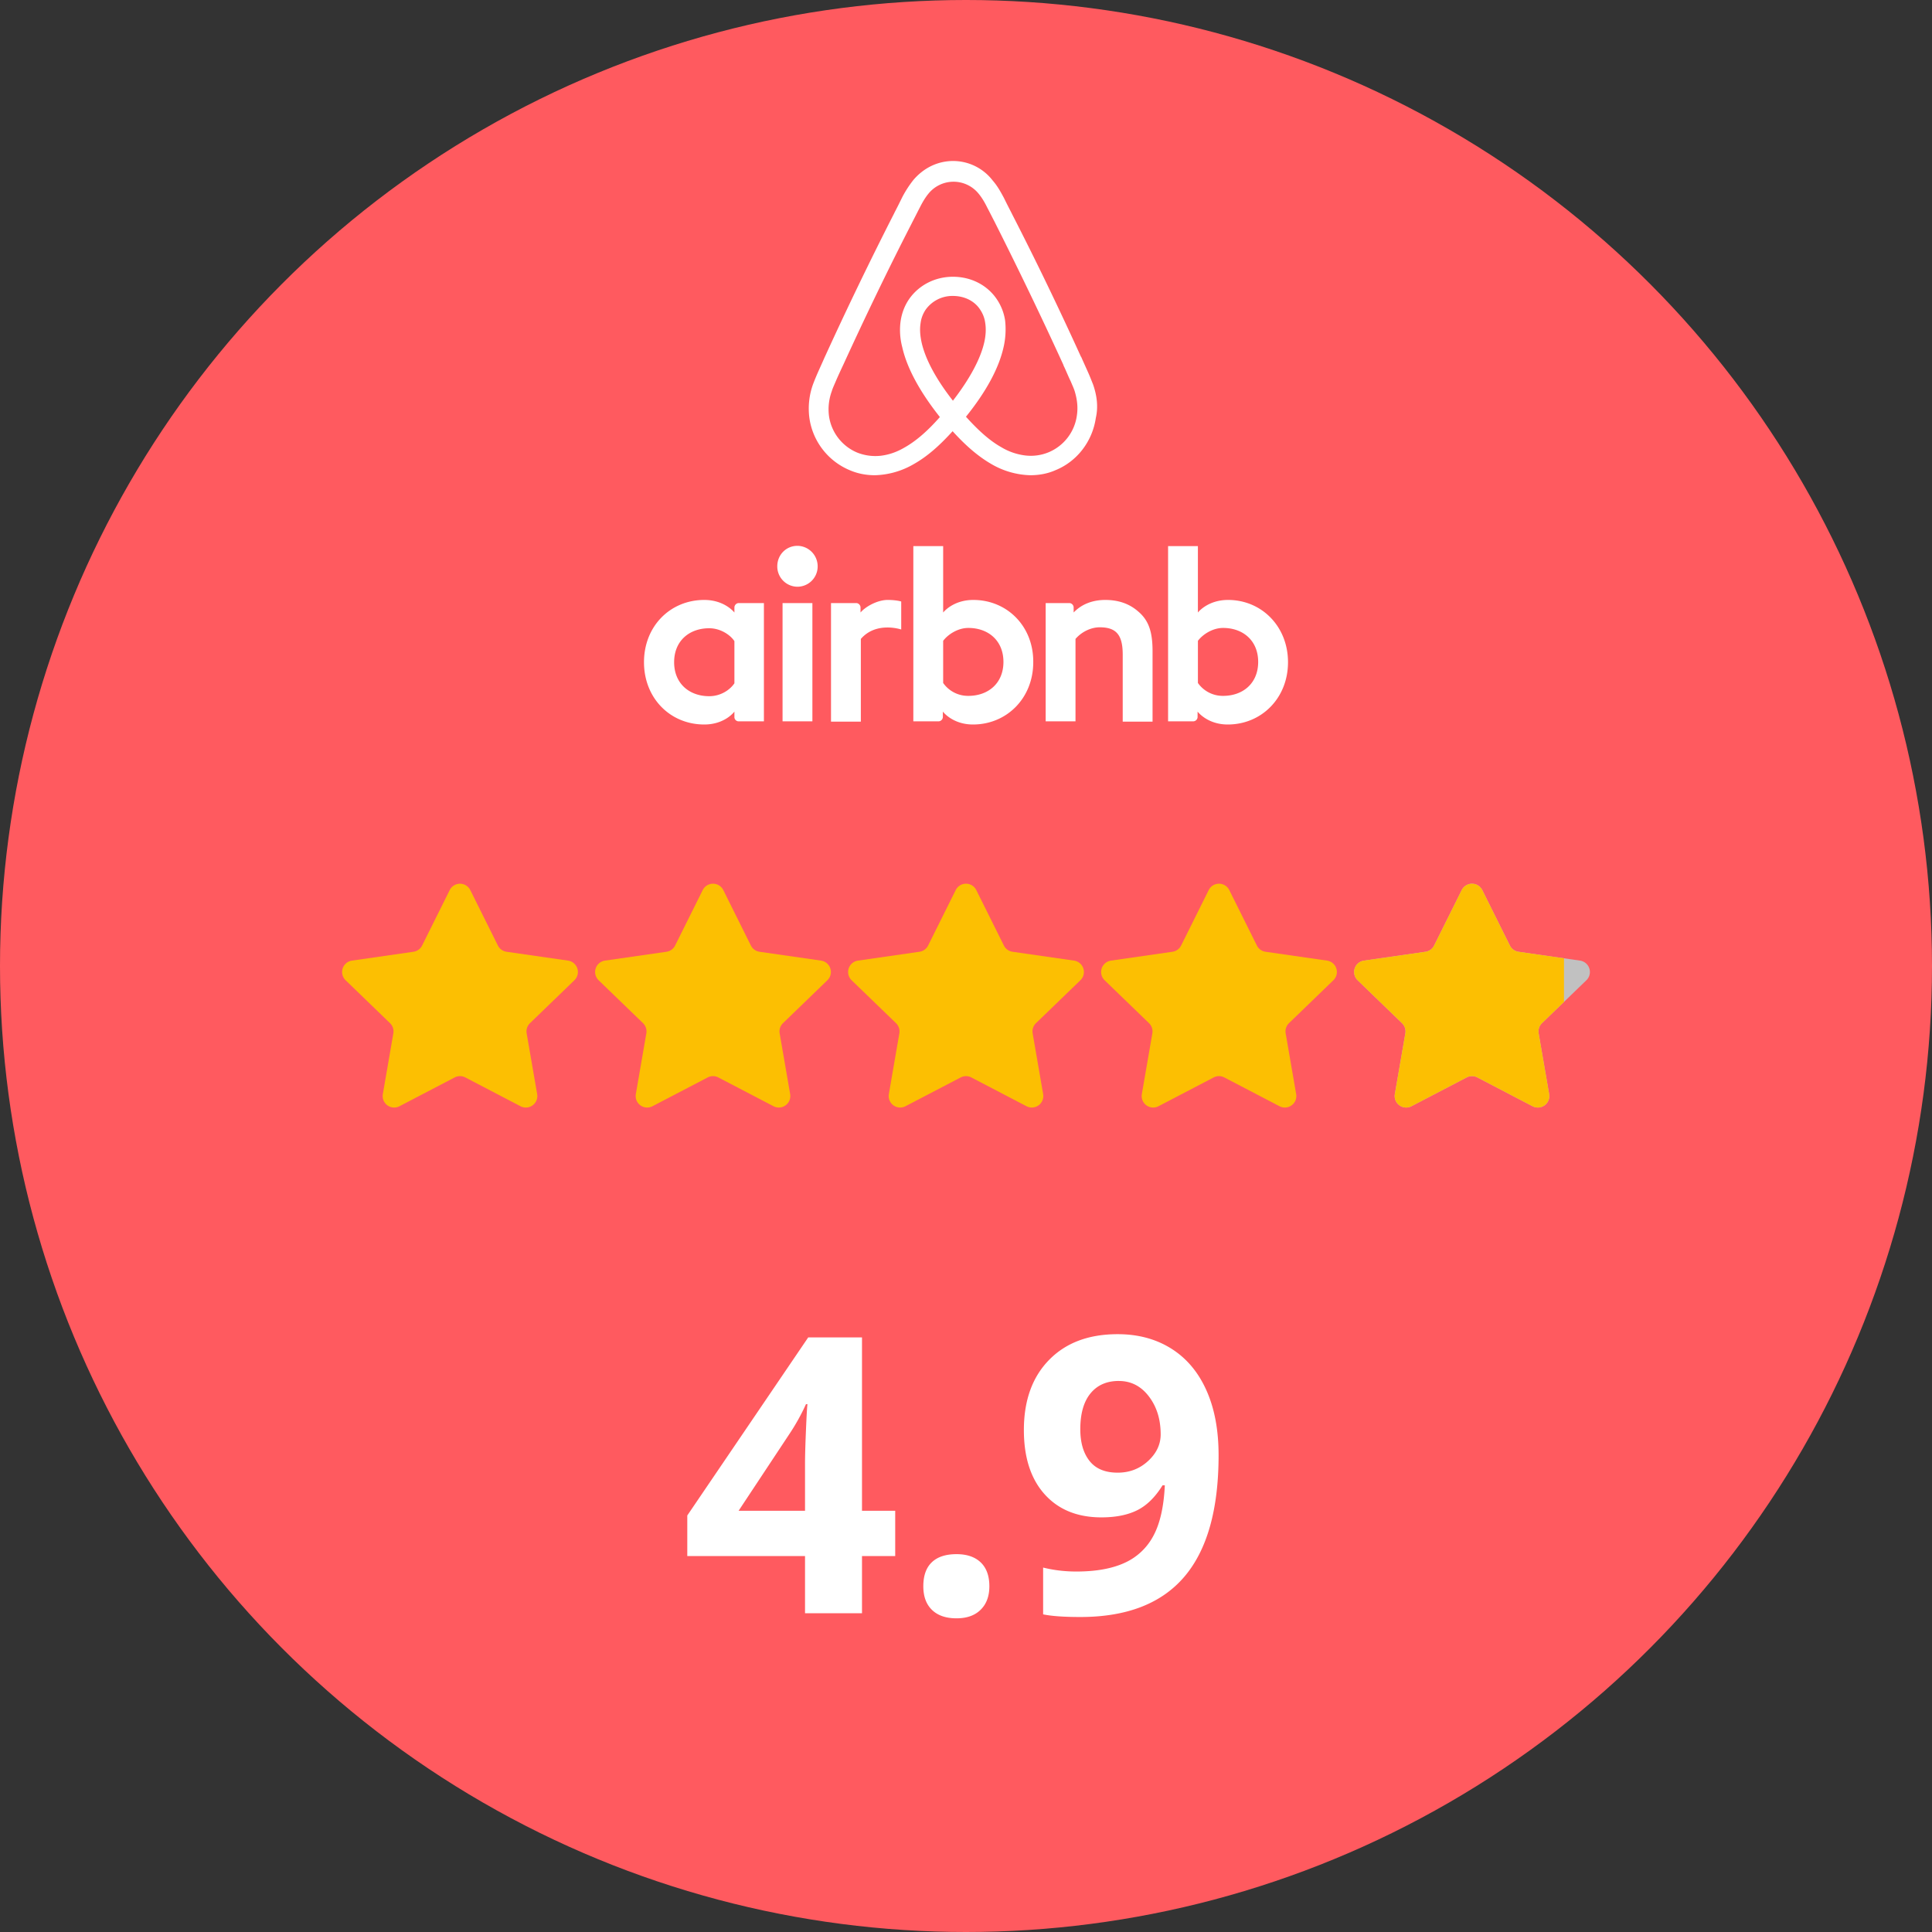
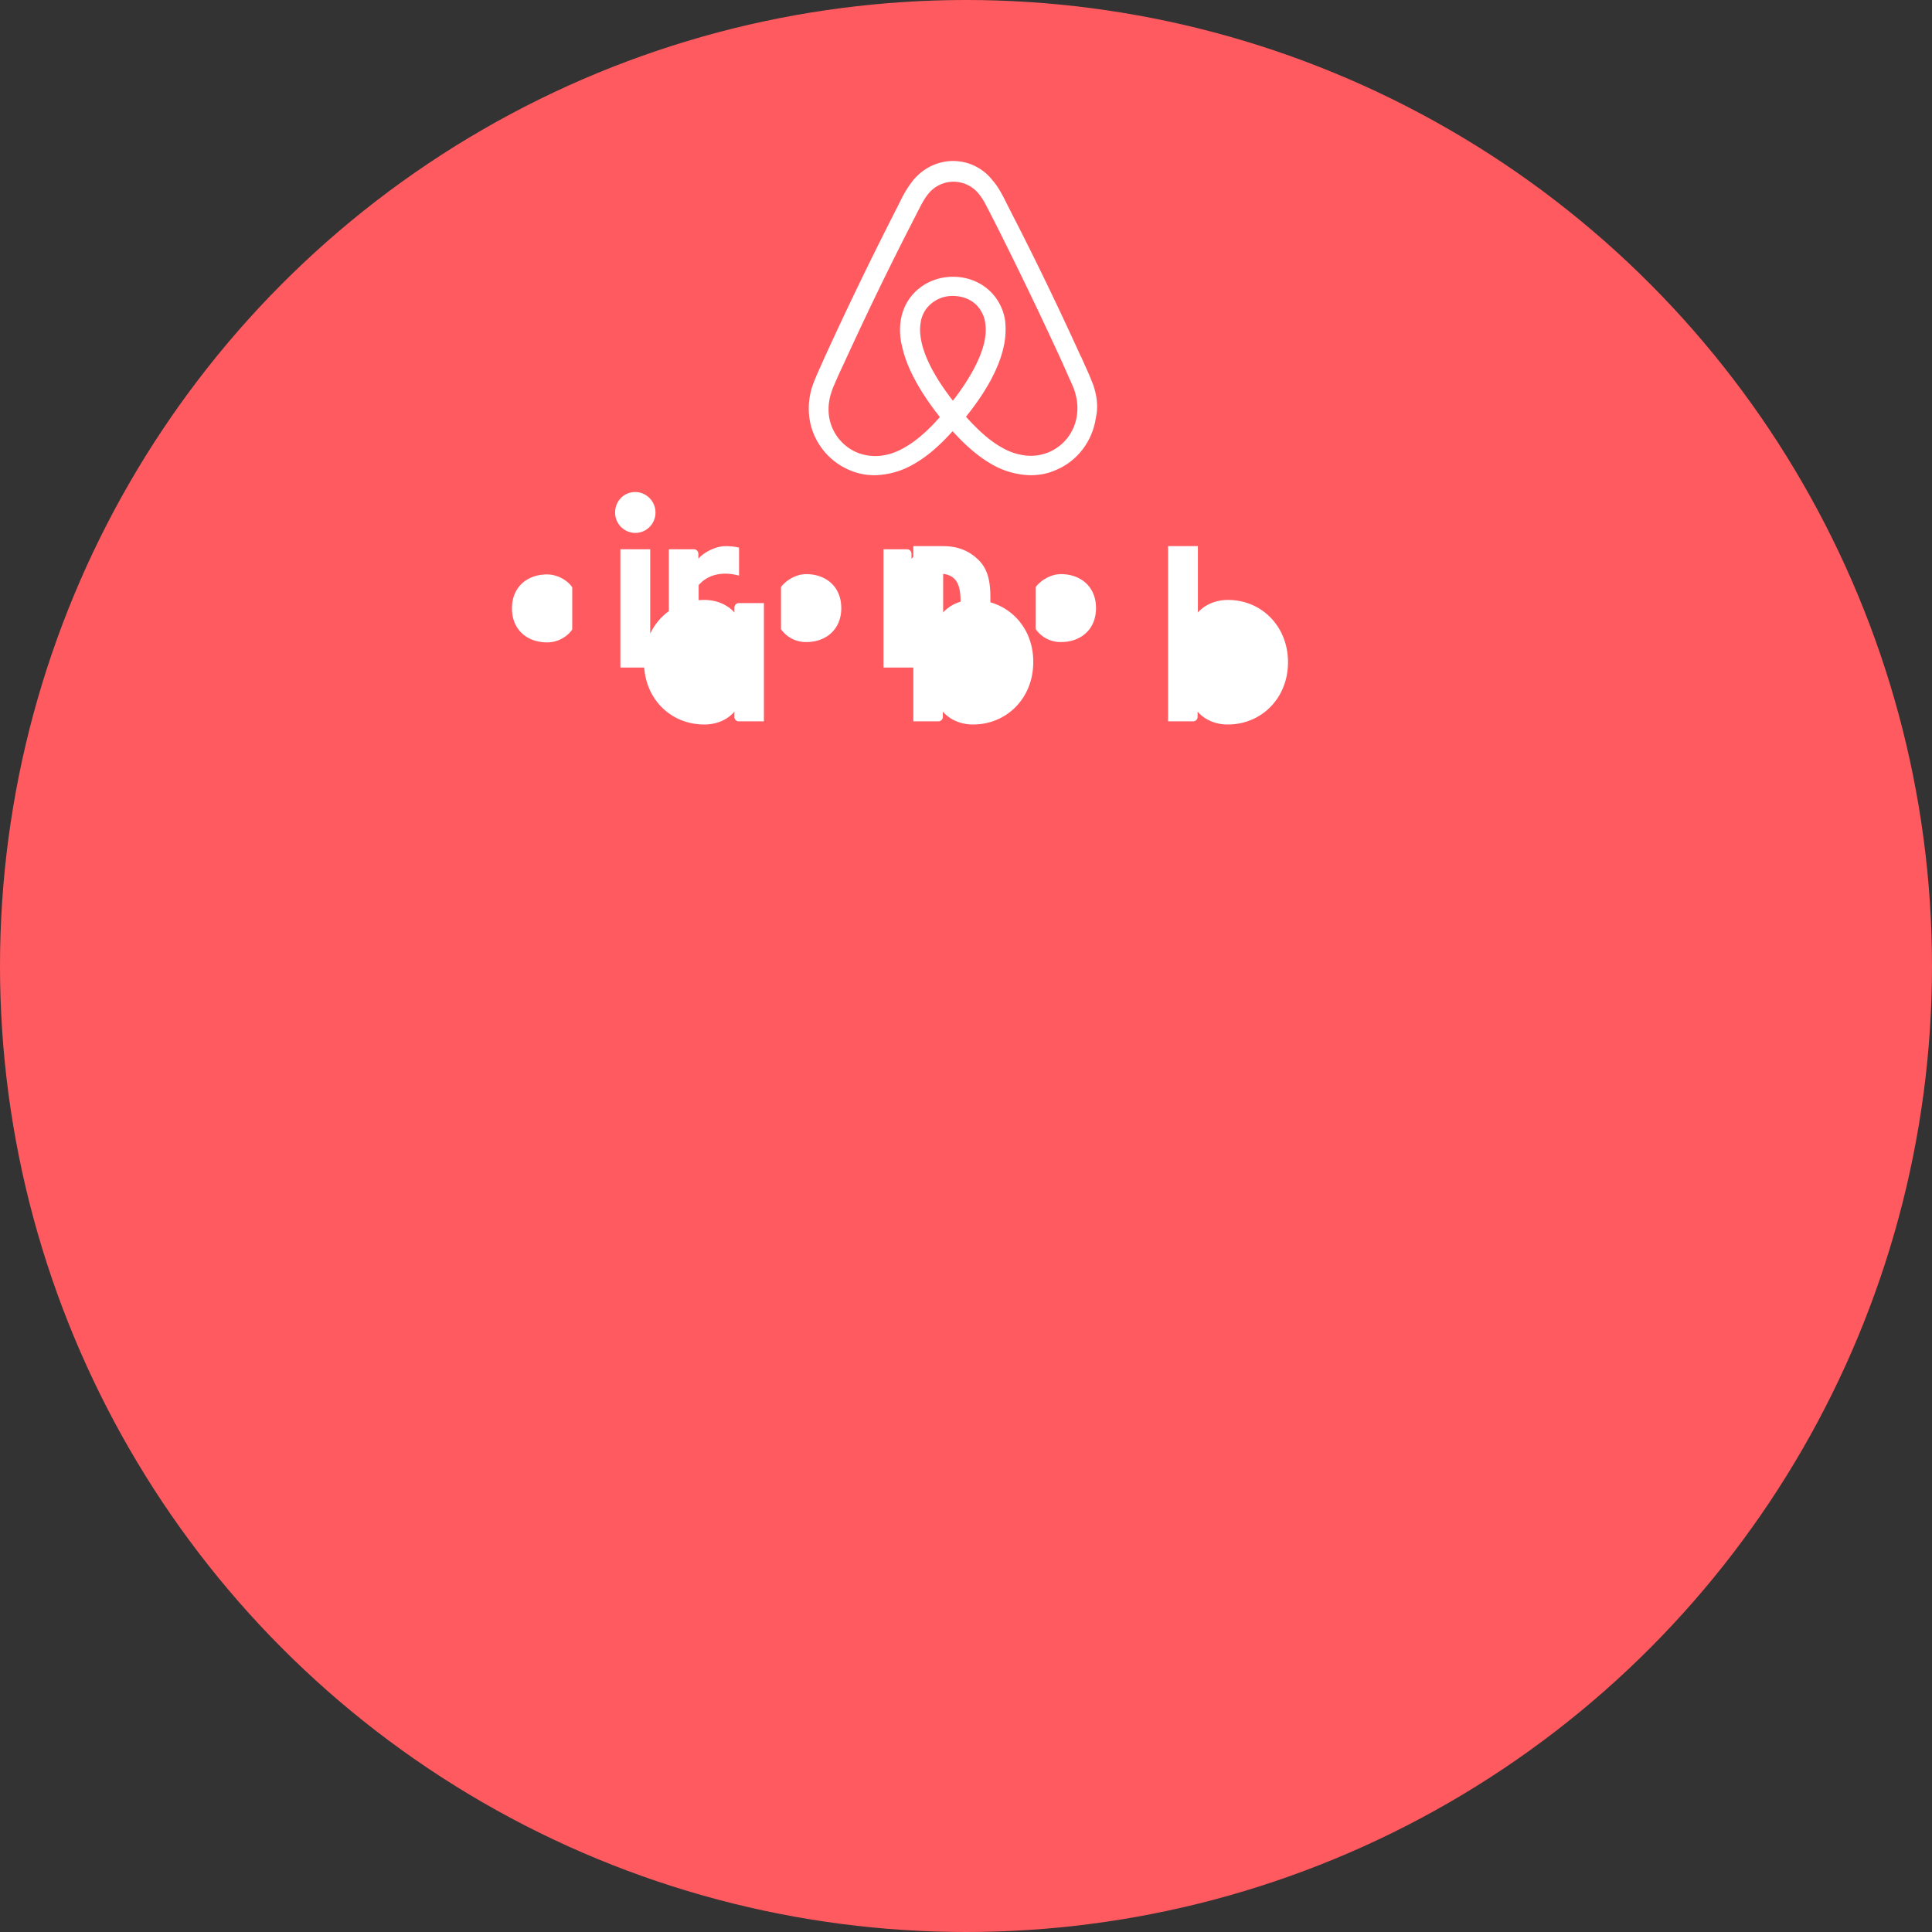
<svg xmlns="http://www.w3.org/2000/svg" width="100" height="100" viewBox="0 0 100 100">
  <rect x="0" y="0" width="100" height="100" fill="#333333" stroke="none" />
  <g fill="none" fill-rule="evenodd">
    <circle fill="#FF5A5F" cx="50" cy="50" r="50" />
    <g fill="#FFF" fill-rule="nonzero">
-       <path d="M46.336 80.541h-1.719V83.5h-2.949v-2.959h-6.094v-2.1l6.26-9.218h2.783v8.974h1.719v2.344zm-4.668-2.344v-2.422c0-.403.016-.99.049-1.757.032-.769.058-1.215.078-1.338h-.078a10.89 10.89 0 0 1-.87 1.562l-2.617 3.955h3.438zM47.791 82.103c0-.546.146-.96.44-1.24.292-.28.719-.42 1.279-.42.54 0 .958.144 1.255.43.296.286.444.697.444 1.23 0 .515-.15.92-.45 1.216-.299.297-.715.445-1.25.445-.546 0-.97-.145-1.269-.435-.3-.29-.449-.698-.449-1.226zM63.074 75.316c0 2.813-.592 4.912-1.777 6.3-1.185 1.386-2.979 2.08-5.381 2.08-.846 0-1.488-.046-1.924-.137v-2.422c.547.136 1.12.205 1.719.205 1.009 0 1.84-.148 2.49-.445a3.141 3.141 0 0 0 1.494-1.396c.345-.635.544-1.509.596-2.622h-.117c-.378.612-.814 1.042-1.309 1.289-.495.247-1.113.371-1.855.371-1.244 0-2.224-.399-2.94-1.196-.716-.798-1.074-1.906-1.074-3.325 0-1.53.435-2.74 1.304-3.628.869-.89 2.052-1.333 3.55-1.333 1.054 0 1.977.247 2.768.742.791.495 1.398 1.212 1.821 2.153.424.94.635 2.062.635 3.364zm-5.166-3.838c-.625 0-1.113.215-1.465.645-.351.43-.527 1.048-.527 1.855 0 .69.16 1.237.479 1.641.319.404.804.606 1.455.606.612 0 1.136-.2 1.572-.601.436-.4.654-.861.654-1.382 0-.775-.203-1.429-.61-1.963s-.926-.8-1.558-.8z" />
-     </g>
-     <path d="m23.534 55.768-2.856 1.49a.595.595 0 0 1-.862-.63l.543-3.14a.595.595 0 0 0-.173-.53l-2.297-2.22a.595.595 0 0 1 .33-1.017l3.182-.458a.595.595 0 0 0 .448-.324l1.428-2.868a.595.595 0 0 1 1.065 0l1.428 2.868a.595.595 0 0 0 .448.324l3.183.458a.595.595 0 0 1 .329 1.017l-2.297 2.22a.595.595 0 0 0-.173.53l.543 3.14a.595.595 0 0 1-.862.63l-2.856-1.49a.595.595 0 0 0-.55 0zM36.63 55.768l-2.857 1.49a.595.595 0 0 1-.862-.63l.543-3.14a.595.595 0 0 0-.172-.53l-2.297-2.22a.595.595 0 0 1 .328-1.017l3.184-.458a.595.595 0 0 0 .448-.324l1.427-2.868a.595.595 0 0 1 1.066 0l1.427 2.868a.595.595 0 0 0 .448.324l3.183.458a.595.595 0 0 1 .329 1.017l-2.297 2.22a.595.595 0 0 0-.173.53l.543 3.14a.595.595 0 0 1-.861.63l-2.857-1.49a.595.595 0 0 0-.55 0zM49.725 55.768l-2.857 1.49a.595.595 0 0 1-.861-.63l.543-3.14a.595.595 0 0 0-.173-.53l-2.297-2.22a.595.595 0 0 1 .329-1.017l3.183-.458a.595.595 0 0 0 .448-.324l1.427-2.868a.595.595 0 0 1 1.066 0l1.427 2.868a.595.595 0 0 0 .448.324l3.183.458a.595.595 0 0 1 .33 1.017l-2.298 2.22a.595.595 0 0 0-.173.53l.543 3.14a.595.595 0 0 1-.861.63l-2.857-1.49a.595.595 0 0 0-.55 0zM62.82 55.768l-2.856 1.49a.595.595 0 0 1-.862-.63l.543-3.14a.595.595 0 0 0-.173-.53l-2.297-2.22a.595.595 0 0 1 .329-1.017l3.183-.458a.595.595 0 0 0 .448-.324l1.427-2.868a.595.595 0 0 1 1.066 0l1.427 2.868a.595.595 0 0 0 .448.324l3.184.458a.595.595 0 0 1 .328 1.017l-2.297 2.22a.595.595 0 0 0-.172.53l.543 3.14a.595.595 0 0 1-.862.63l-2.857-1.49a.595.595 0 0 0-.55 0z" fill="#FCBF02" />
-     <path d="m75.915 55.768-2.856 1.49a.595.595 0 0 1-.862-.63l.543-3.14a.595.595 0 0 0-.173-.53l-2.297-2.22a.595.595 0 0 1 .33-1.017l3.182-.458a.595.595 0 0 0 .448-.324l1.428-2.868a.595.595 0 0 1 1.065 0l1.428 2.868a.595.595 0 0 0 .448.324l3.183.458a.595.595 0 0 1 .329 1.017l-2.297 2.22a.595.595 0 0 0-.173.53l.543 3.14a.595.595 0 0 1-.862.63l-2.856-1.49a.595.595 0 0 0-.55 0z" fill="#C1C1C1" />
-     <path d="M76.456 45.803c.116.058.21.152.267.268l1.428 2.868a.595.595 0 0 0 .448.324l2.353.338v2.257l-1.138 1.1a.595.595 0 0 0-.173.53l.543 3.14a.595.595 0 0 1-.862.63l-2.856-1.49a.595.595 0 0 0-.55 0l-2.857 1.49a.595.595 0 0 1-.862-.63l.543-3.14a.595.595 0 0 0-.173-.53l-2.297-2.22a.595.595 0 0 1 .33-1.017l3.182-.458a.595.595 0 0 0 .448-.324l1.428-2.868a.595.595 0 0 1 .798-.268z" fill="#FCBF02" />
+       </g>
    <g fill="#FFF" fill-rule="nonzero">
-       <path d="M56.575 19.893c-.08-.195-.16-.407-.241-.586-.129-.293-.258-.57-.37-.83l-.016-.017c-1.11-2.442-2.3-4.917-3.554-7.359l-.048-.098a33.39 33.39 0 0 1-.386-.765c-.16-.293-.322-.602-.579-.895a2.585 2.585 0 0 0-2.042-1.01c-.804 0-1.528.358-2.058.977a5.62 5.62 0 0 0-.58.896c-.128.26-.256.52-.385.765l-.048.098a192.194 192.194 0 0 0-3.554 7.359l-.016.032c-.113.26-.241.538-.37.83-.08.18-.16.375-.241.587a3.7 3.7 0 0 0-.193 1.758 3.453 3.453 0 0 0 2.09 2.703c.418.179.853.26 1.303.26a4.213 4.213 0 0 0 2.026-.586c.66-.374 1.286-.912 1.994-1.693.707.781 1.35 1.319 1.994 1.693a4.213 4.213 0 0 0 2.026.586c.45 0 .9-.081 1.302-.26 1.126-.456 1.914-1.498 2.09-2.703.13-.57.065-1.14-.144-1.742zm-7.252.847c-.868-1.107-1.431-2.15-1.624-3.029-.08-.374-.097-.7-.048-.993.032-.26.128-.488.257-.684a1.7 1.7 0 0 1 1.415-.716c.595 0 1.125.26 1.415.716.129.196.225.424.257.684.048.293.032.635-.048.993-.193.863-.756 1.905-1.624 3.029zm6.416.765a2.415 2.415 0 0 1-1.464 1.905 2.407 2.407 0 0 1-1.222.163 3.136 3.136 0 0 1-1.222-.424c-.579-.325-1.157-.83-1.833-1.579 1.062-1.319 1.705-2.524 1.946-3.598a4.13 4.13 0 0 0 .08-1.384 2.66 2.66 0 0 0-.434-1.107c-.498-.733-1.334-1.156-2.267-1.156-.933 0-1.769.44-2.267 1.156-.225.325-.37.7-.435 1.107-.064.423-.048.895.08 1.384.242 1.074.901 2.295 1.947 3.614-.66.75-1.255 1.254-1.834 1.58-.418.244-.82.374-1.222.423a2.543 2.543 0 0 1-1.222-.163 2.415 2.415 0 0 1-1.463-1.905 2.727 2.727 0 0 1 .145-1.27c.048-.163.128-.325.209-.52.112-.261.241-.538.37-.815l.016-.032c1.11-2.426 2.3-4.901 3.537-7.31l.049-.098c.128-.245.257-.505.385-.75.13-.26.274-.504.45-.716a1.672 1.672 0 0 1 2.573 0c.177.212.322.456.45.717.13.244.258.504.387.749l.048.097c1.222 2.426 2.412 4.9 3.521 7.327v.016c.129.26.241.554.37.814.08.196.16.358.21.521.128.424.176.83.112 1.254zM36.453 31.053c.928 0 1.426.498 1.536.623l.024.028v-.26c0-.115.096-.229.225-.229h1.302v6.122h-1.302a.221.221 0 0 1-.225-.228v-.277s-.483.668-1.56.668c-1.769 0-3.12-1.368-3.12-3.224 0-1.872 1.367-3.223 3.12-3.223zm25.55-2.785v3.436s.499-.651 1.56-.651c1.737 0 3.104 1.367 3.104 3.223 0 1.856-1.367 3.224-3.12 3.224-1.061 0-1.56-.668-1.56-.668v.277a.231.231 0 0 1-.225.228H60.46v-9.069h1.544zm-13.185 0v3.436l.024-.028c.11-.125.607-.623 1.536-.623 1.753 0 3.12 1.367 3.103 3.223 0 1.856-1.367 3.224-3.12 3.224-.928 0-1.426-.511-1.535-.639l-.024-.029v.277a.231.231 0 0 1-.225.228h-1.303v-9.069h1.544zm8.394 2.785c.675 0 1.238.195 1.688.586.547.456.756 1.042.756 2.067v3.647h-1.544v-3.467c0-1.01-.321-1.417-1.19-1.417-.466 0-.948.244-1.254.602v4.266h-1.544v-6.122h1.222c.13 0 .226.114.226.228v.26c.45-.471 1.045-.65 1.64-.65zm-11.272 0c.466 0 .707.081.707.081v1.449s-1.286-.44-2.09.488v4.282h-1.544v-6.138h1.303c.128 0 .225.114.225.228v.26c.29-.341.916-.65 1.399-.65zm-3.891.162v6.122h-1.544v-6.122h1.544zm-5.339 1.303c-1.03 0-1.817.651-1.817 1.758s.788 1.759 1.817 1.759c.579 0 1.061-.31 1.303-.668v-2.182c-.226-.341-.74-.667-1.303-.667zm26.596-.016c-.547 0-1.061.342-1.302.667v2.182a1.57 1.57 0 0 0 1.302.667c1.03 0 1.817-.65 1.817-1.758 0-1.107-.788-1.758-1.817-1.758zm-13.185 0c-.547 0-1.062.342-1.303.667v2.182a1.57 1.57 0 0 0 1.303.667c1.029 0 1.817-.65 1.817-1.758 0-1.107-.788-1.758-1.817-1.758zm-8.844-4.25a1.06 1.06 0 0 1 1.045 1.058 1.05 1.05 0 0 1-1.045 1.059 1.05 1.05 0 0 1-1.045-1.059c0-.586.45-1.058 1.045-1.058z" />
+       <path d="M56.575 19.893c-.08-.195-.16-.407-.241-.586-.129-.293-.258-.57-.37-.83l-.016-.017c-1.11-2.442-2.3-4.917-3.554-7.359l-.048-.098a33.39 33.39 0 0 1-.386-.765c-.16-.293-.322-.602-.579-.895a2.585 2.585 0 0 0-2.042-1.01c-.804 0-1.528.358-2.058.977a5.62 5.62 0 0 0-.58.896c-.128.26-.256.52-.385.765l-.048.098a192.194 192.194 0 0 0-3.554 7.359l-.016.032c-.113.26-.241.538-.37.83-.08.18-.16.375-.241.587a3.7 3.7 0 0 0-.193 1.758 3.453 3.453 0 0 0 2.09 2.703c.418.179.853.26 1.303.26a4.213 4.213 0 0 0 2.026-.586c.66-.374 1.286-.912 1.994-1.693.707.781 1.35 1.319 1.994 1.693a4.213 4.213 0 0 0 2.026.586c.45 0 .9-.081 1.302-.26 1.126-.456 1.914-1.498 2.09-2.703.13-.57.065-1.14-.144-1.742zm-7.252.847c-.868-1.107-1.431-2.15-1.624-3.029-.08-.374-.097-.7-.048-.993.032-.26.128-.488.257-.684a1.7 1.7 0 0 1 1.415-.716c.595 0 1.125.26 1.415.716.129.196.225.424.257.684.048.293.032.635-.048.993-.193.863-.756 1.905-1.624 3.029zm6.416.765a2.415 2.415 0 0 1-1.464 1.905 2.407 2.407 0 0 1-1.222.163 3.136 3.136 0 0 1-1.222-.424c-.579-.325-1.157-.83-1.833-1.579 1.062-1.319 1.705-2.524 1.946-3.598a4.13 4.13 0 0 0 .08-1.384 2.66 2.66 0 0 0-.434-1.107c-.498-.733-1.334-1.156-2.267-1.156-.933 0-1.769.44-2.267 1.156-.225.325-.37.7-.435 1.107-.064.423-.048.895.08 1.384.242 1.074.901 2.295 1.947 3.614-.66.75-1.255 1.254-1.834 1.58-.418.244-.82.374-1.222.423a2.543 2.543 0 0 1-1.222-.163 2.415 2.415 0 0 1-1.463-1.905 2.727 2.727 0 0 1 .145-1.27c.048-.163.128-.325.209-.52.112-.261.241-.538.37-.815l.016-.032c1.11-2.426 2.3-4.901 3.537-7.31l.049-.098c.128-.245.257-.505.385-.75.13-.26.274-.504.45-.716a1.672 1.672 0 0 1 2.573 0c.177.212.322.456.45.717.13.244.258.504.387.749l.048.097c1.222 2.426 2.412 4.9 3.521 7.327v.016c.129.26.241.554.37.814.08.196.16.358.21.521.128.424.176.83.112 1.254zM36.453 31.053c.928 0 1.426.498 1.536.623l.024.028v-.26c0-.115.096-.229.225-.229h1.302v6.122h-1.302a.221.221 0 0 1-.225-.228v-.277s-.483.668-1.56.668c-1.769 0-3.12-1.368-3.12-3.224 0-1.872 1.367-3.223 3.12-3.223zm25.55-2.785v3.436s.499-.651 1.56-.651c1.737 0 3.104 1.367 3.104 3.223 0 1.856-1.367 3.224-3.12 3.224-1.061 0-1.56-.668-1.56-.668v.277a.231.231 0 0 1-.225.228H60.46v-9.069h1.544zm-13.185 0v3.436l.024-.028c.11-.125.607-.623 1.536-.623 1.753 0 3.12 1.367 3.103 3.223 0 1.856-1.367 3.224-3.12 3.224-.928 0-1.426-.511-1.535-.639l-.024-.029v.277a.231.231 0 0 1-.225.228h-1.303v-9.069h1.544zc.675 0 1.238.195 1.688.586.547.456.756 1.042.756 2.067v3.647h-1.544v-3.467c0-1.01-.321-1.417-1.19-1.417-.466 0-.948.244-1.254.602v4.266h-1.544v-6.122h1.222c.13 0 .226.114.226.228v.26c.45-.471 1.045-.65 1.64-.65zm-11.272 0c.466 0 .707.081.707.081v1.449s-1.286-.44-2.09.488v4.282h-1.544v-6.138h1.303c.128 0 .225.114.225.228v.26c.29-.341.916-.65 1.399-.65zm-3.891.162v6.122h-1.544v-6.122h1.544zm-5.339 1.303c-1.03 0-1.817.651-1.817 1.758s.788 1.759 1.817 1.759c.579 0 1.061-.31 1.303-.668v-2.182c-.226-.341-.74-.667-1.303-.667zm26.596-.016c-.547 0-1.061.342-1.302.667v2.182a1.57 1.57 0 0 0 1.302.667c1.03 0 1.817-.65 1.817-1.758 0-1.107-.788-1.758-1.817-1.758zm-13.185 0c-.547 0-1.062.342-1.303.667v2.182a1.57 1.57 0 0 0 1.303.667c1.029 0 1.817-.65 1.817-1.758 0-1.107-.788-1.758-1.817-1.758zm-8.844-4.25a1.06 1.06 0 0 1 1.045 1.058 1.05 1.05 0 0 1-1.045 1.059 1.05 1.05 0 0 1-1.045-1.059c0-.586.45-1.058 1.045-1.058z" />
    </g>
  </g>
</svg>